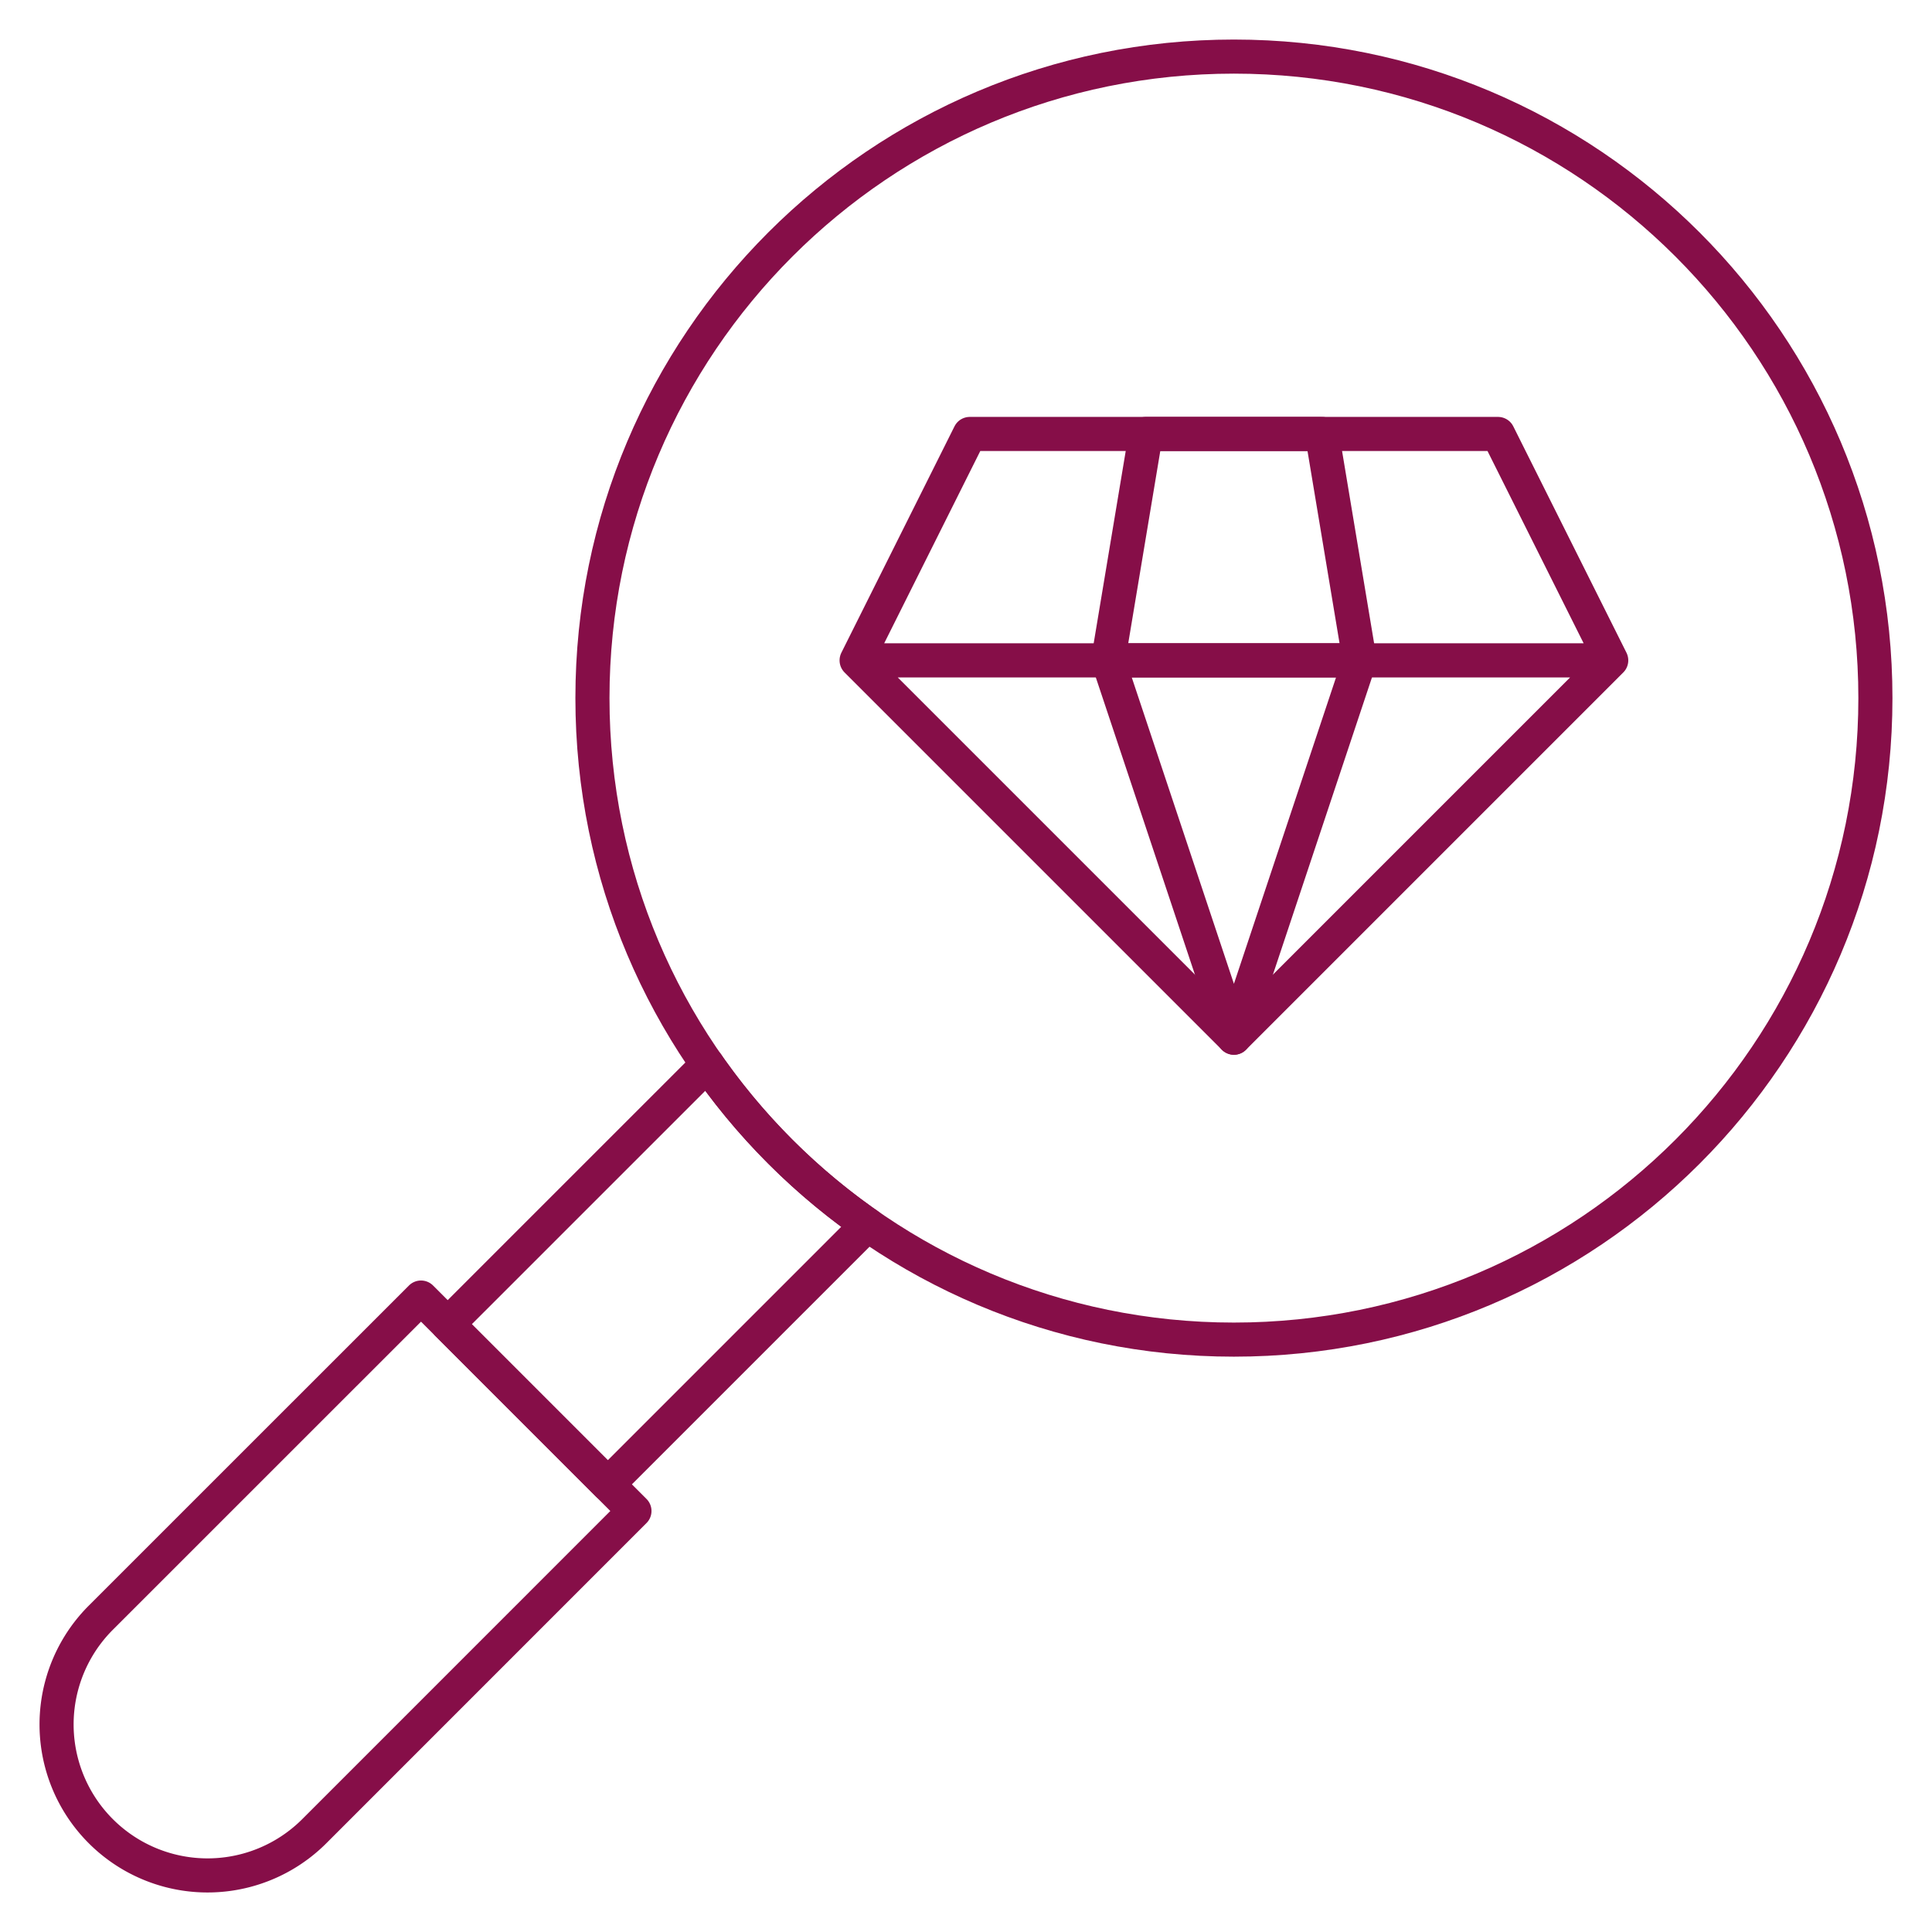
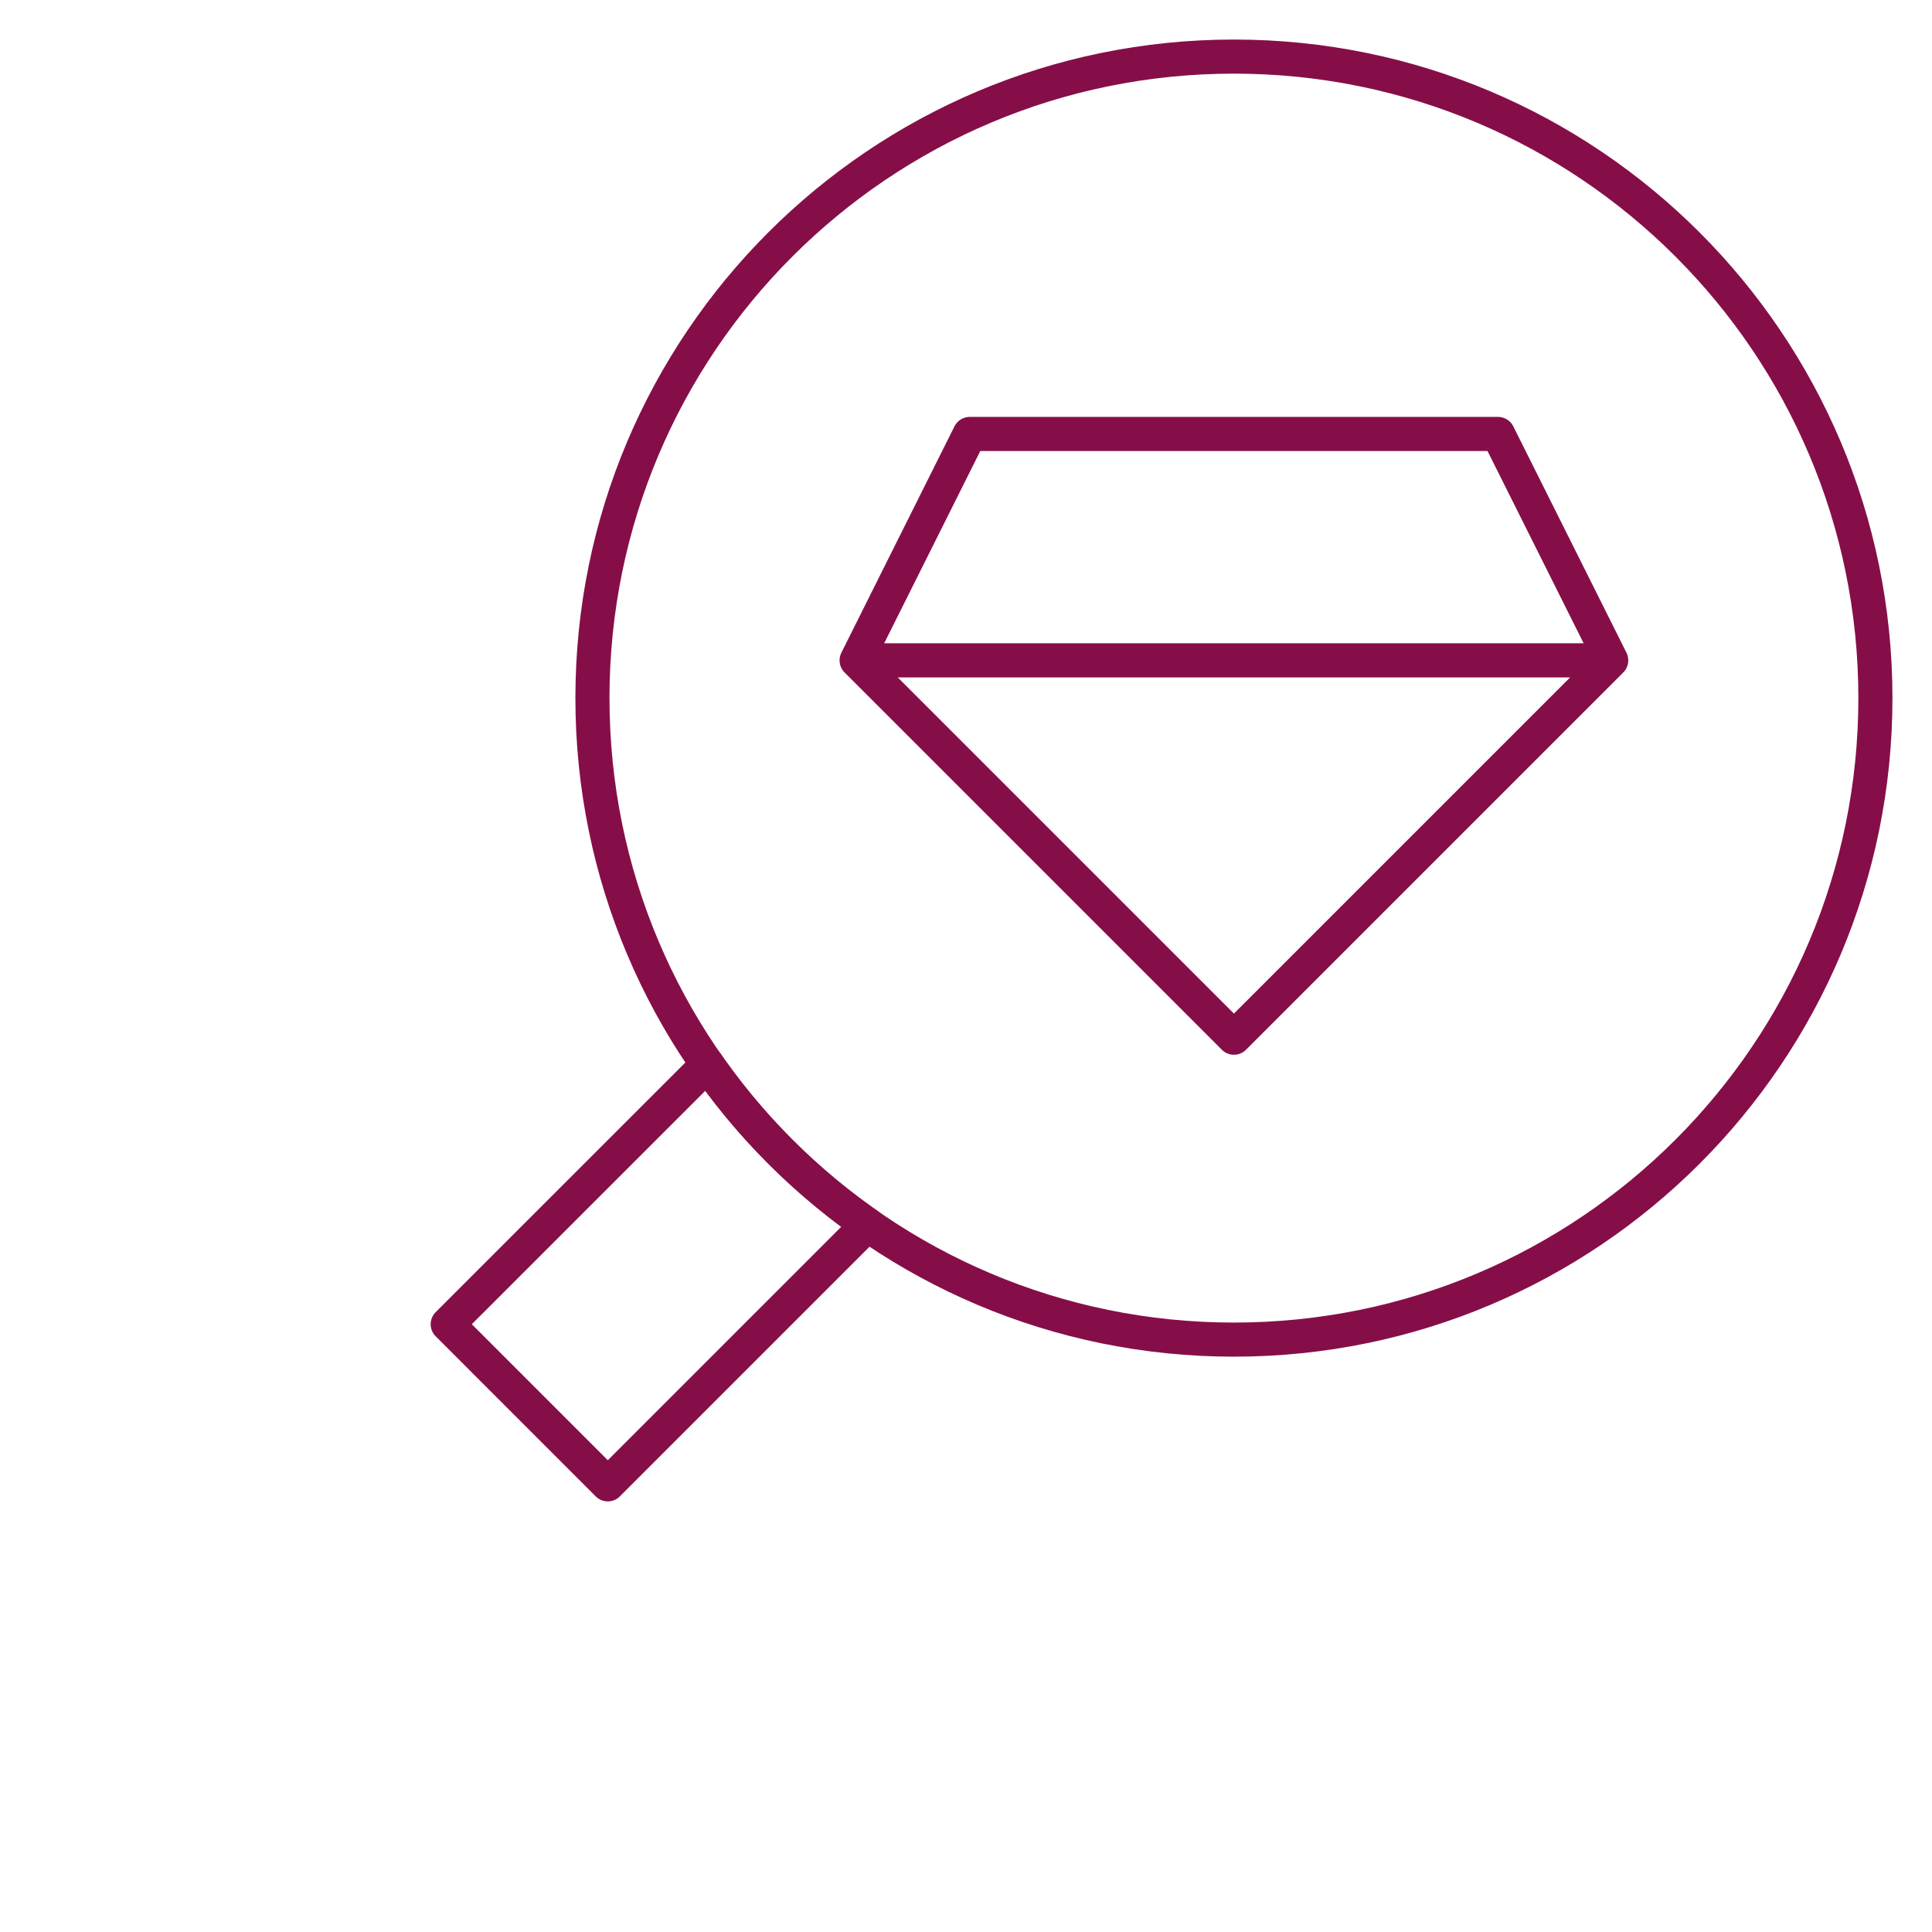
<svg xmlns="http://www.w3.org/2000/svg" fill="none" viewBox="0 0 34 34" height="34" width="34">
  <g clip-path="url(#a)">
    <mask height="34" width="34" y="0" x="0" maskUnits="userSpaceOnUse" style="mask-type:luminance" id="b">
      <path fill="#fff" d="M0 0h34v34H0z" />
    </mask>
    <g stroke-linejoin="round" stroke-linecap="round" stroke-miterlimit="10" stroke-width=".6" stroke="#860E48" mask="url(#b)">
-       <path d="M1.774 32.226a2.656 2.656 0 0 1 0-3.757l5.635-5.634 3.756 3.756-5.634 5.635a2.656 2.656 0 0 1-3.757 0" />
      <path d="m12.45 18.734-4.571 4.57 2.817 2.818 4.57-4.57a11.4 11.4 0 0 1-2.817-2.818" />
      <path d="M33.004 12.285c0 6.235-5.054 11.29-11.29 11.29-6.234 0-11.288-5.055-11.288-11.29S15.48.996 21.715.996s11.289 5.054 11.289 11.29" />
      <path d="M17.066 7.637h9.297l1.992 3.984h-13.28zm4.649 10.625 6.64-6.64h-13.28z" />
-       <path d="m21.715 18.262-2.214-6.64h4.427zm1.549-10.625h-3.099l-.664 3.984h4.427z" />
    </g>
  </g>
  <defs>
    <clipPath id="a">
      <path d="M0 0h34v34H0z" fill="#fff" />
    </clipPath>
  </defs>
</svg>